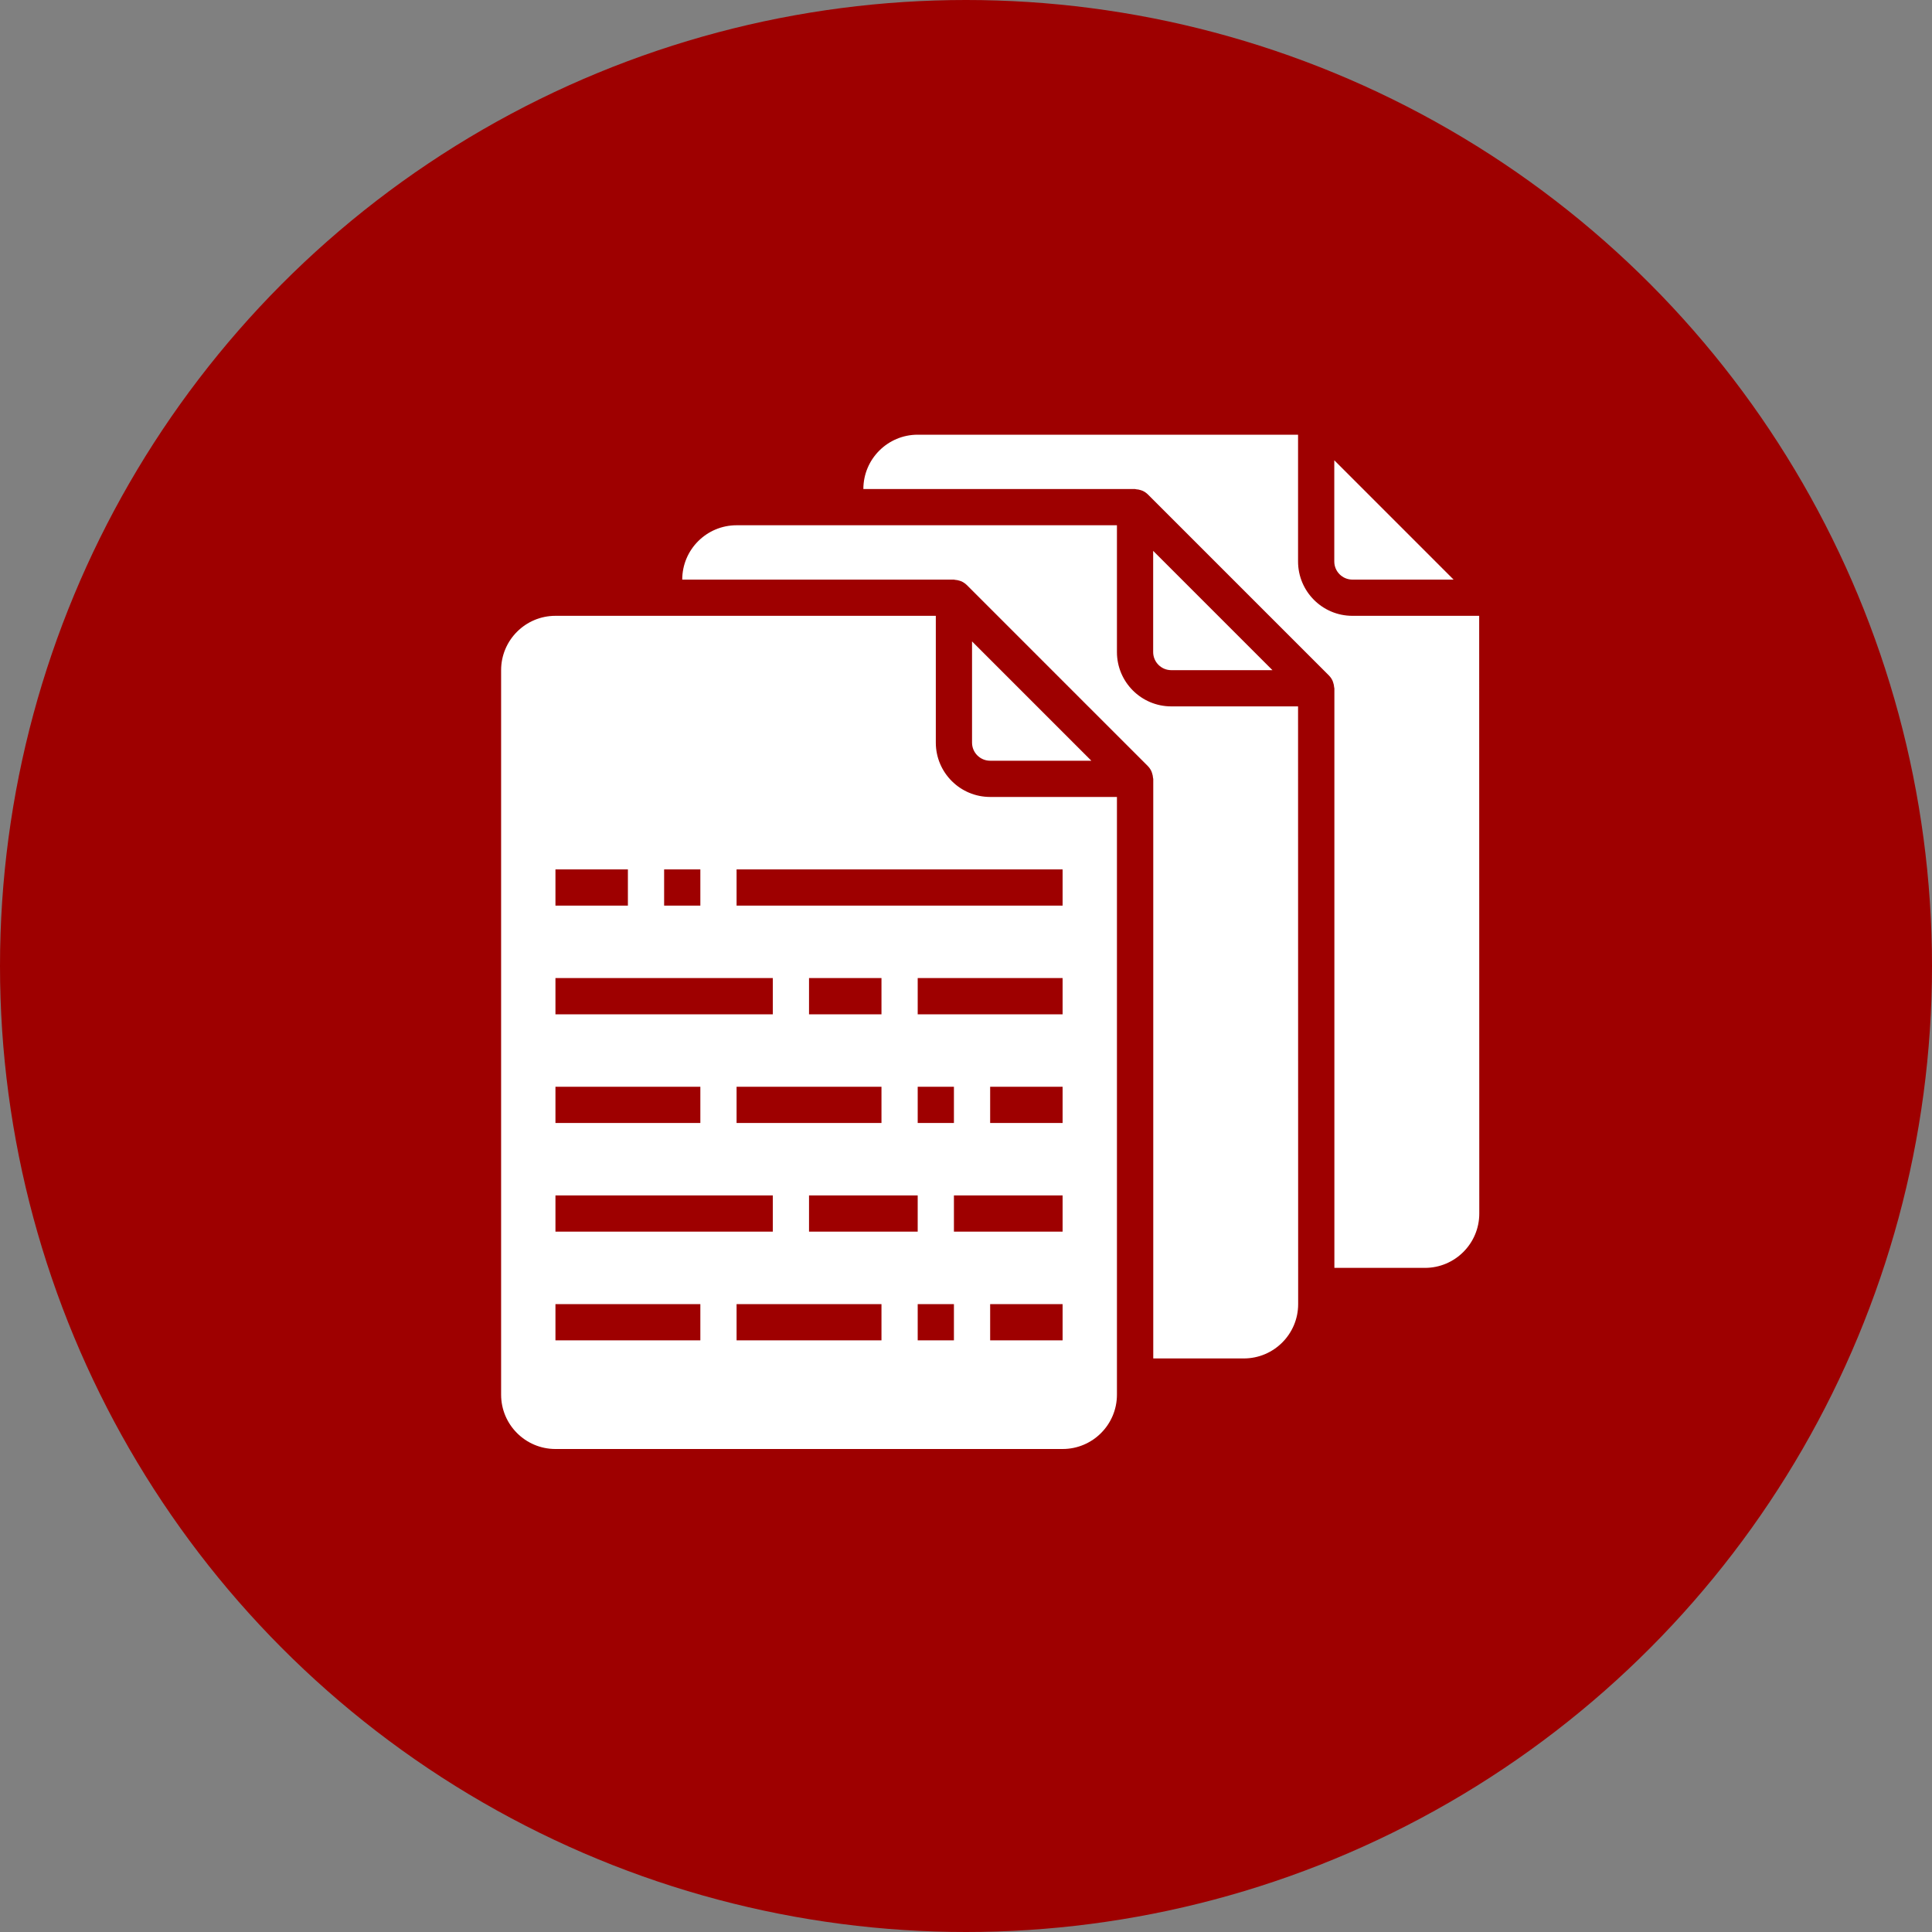
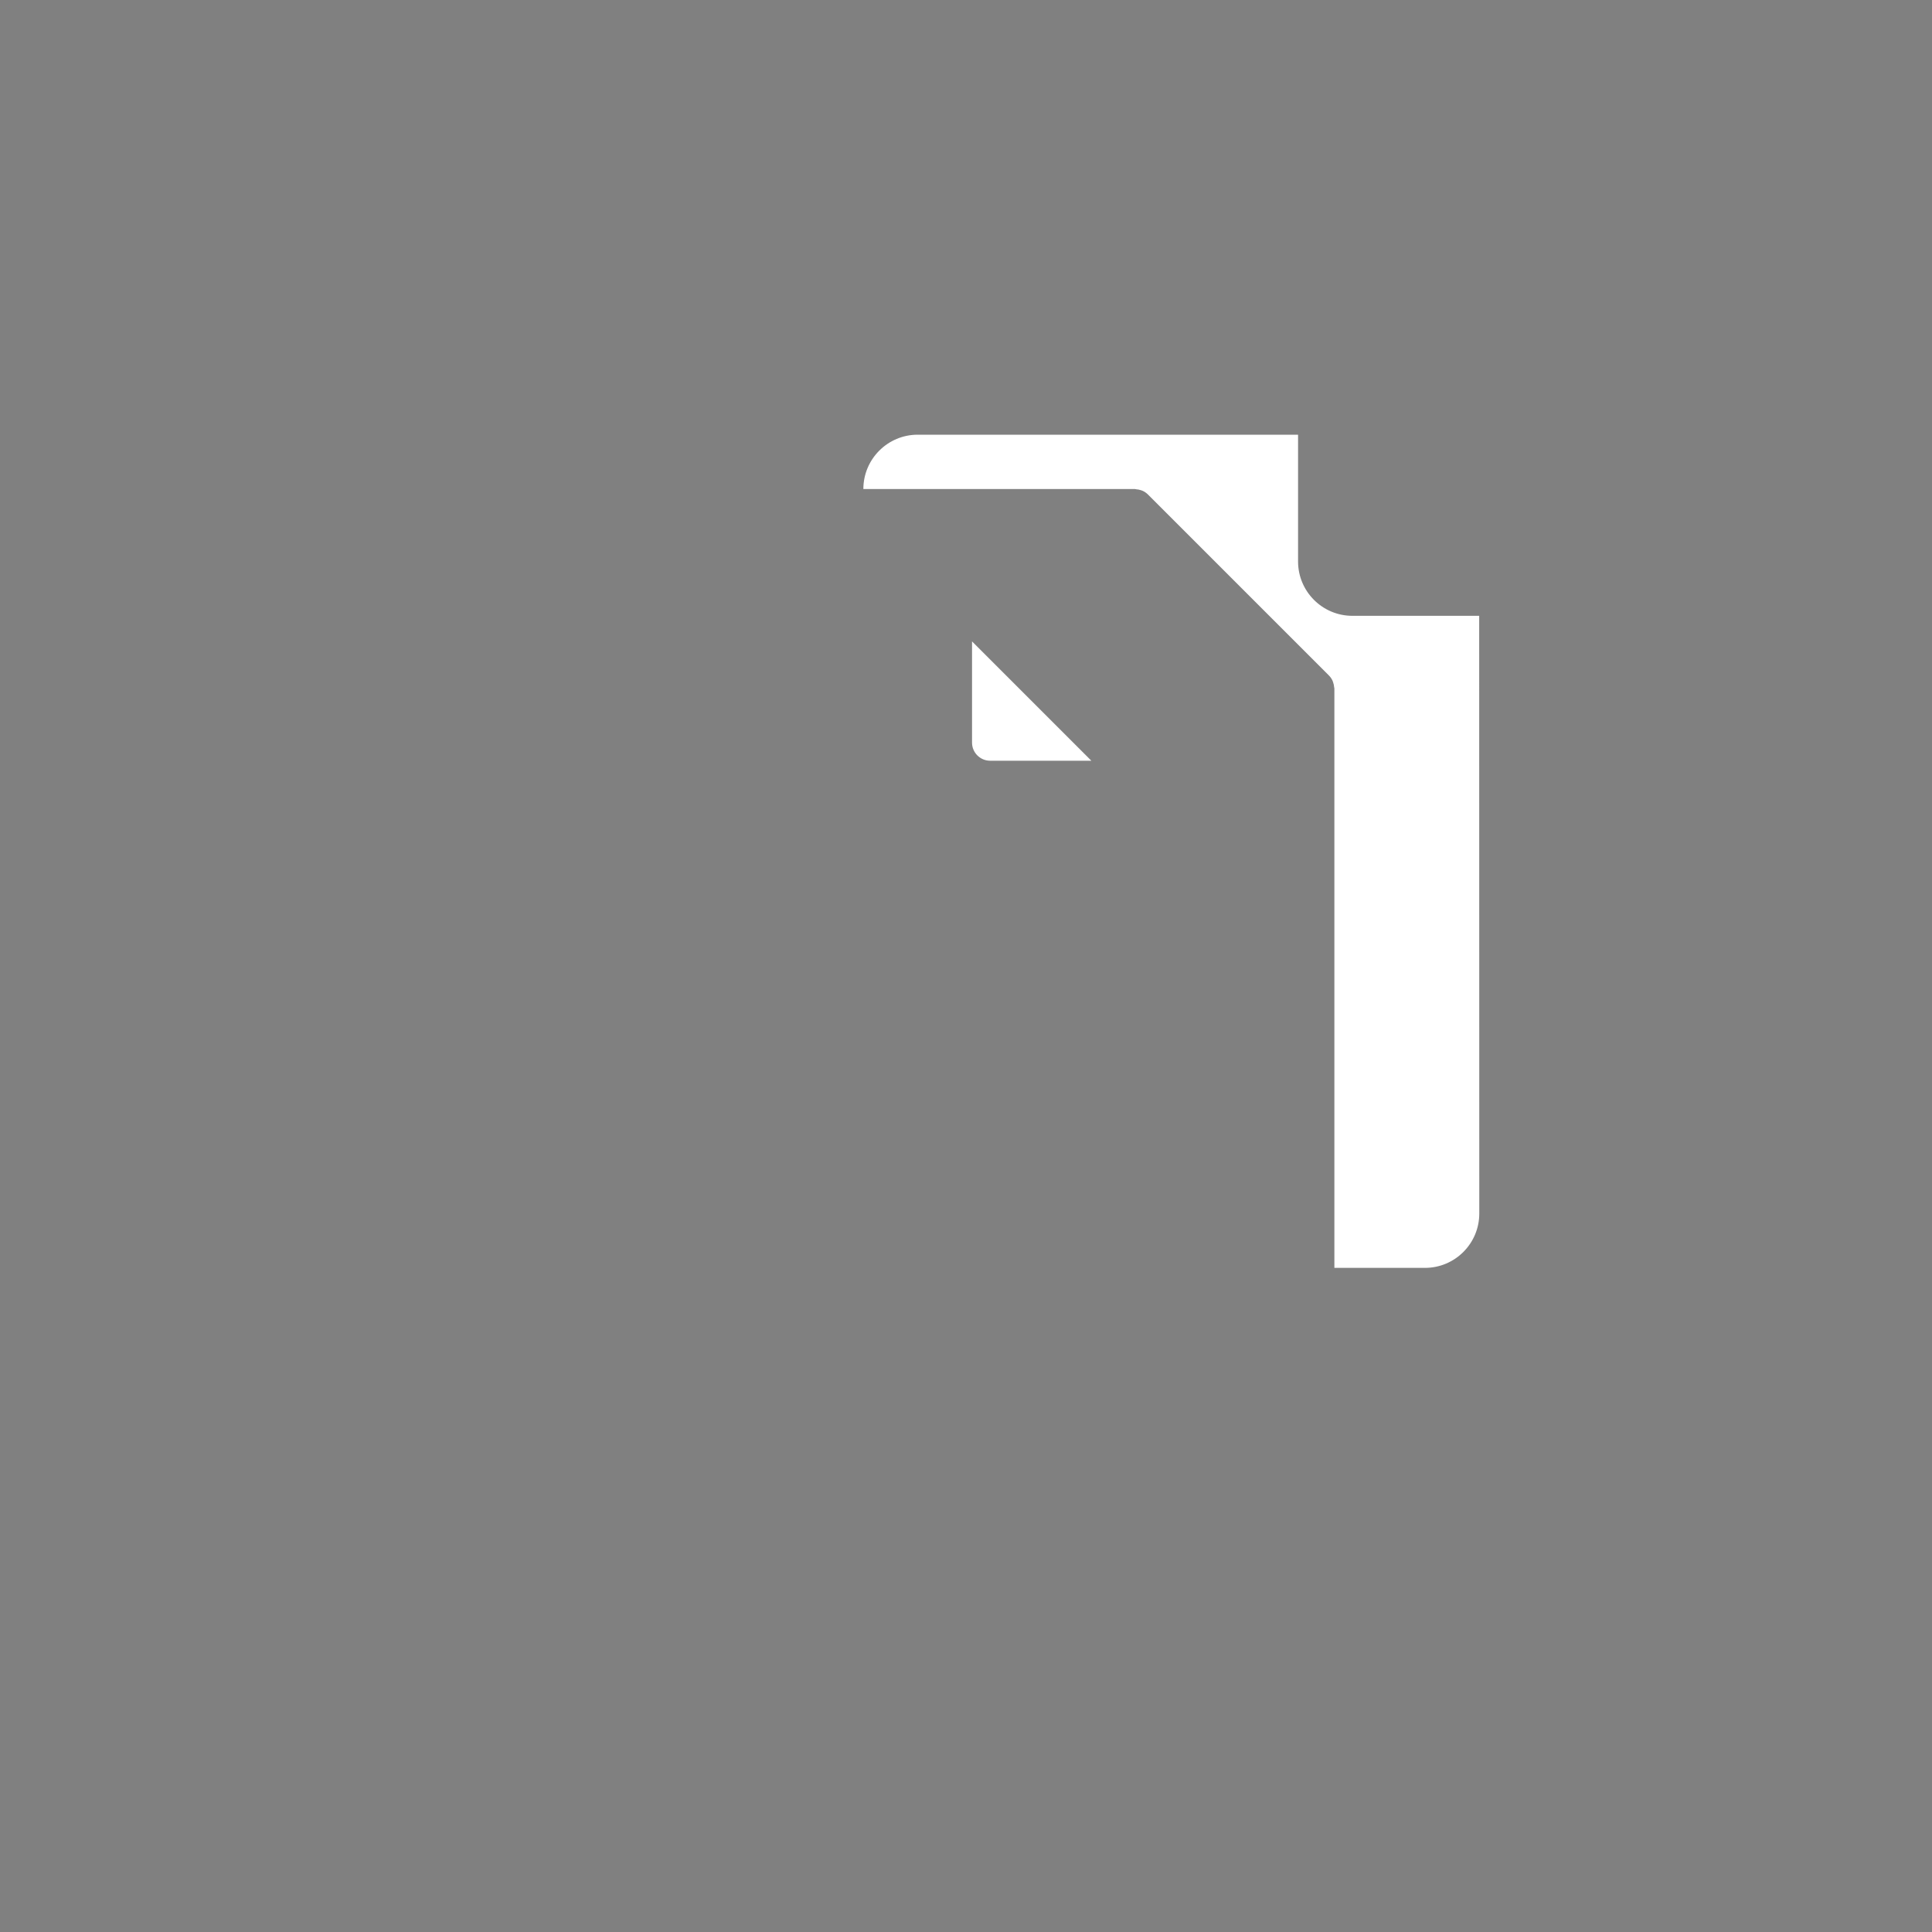
<svg xmlns="http://www.w3.org/2000/svg" width="40" height="40" viewBox="0 0 40 40" fill="none">
  <rect x="0" y="0" width="40" height="40" fill="#808080" stroke="none" />
-   <circle cx="20" cy="20" r="20" fill="#9E0000" />
  <g clip-path="url(#clip0_48_2)">
-     <path d="M26.875 14.625H24.25C23.629 14.625 23.125 14.121 23.125 13.5V10.875H15.25C14.629 10.875 14.125 11.379 14.125 12H19.75C19.758 12 19.765 12.004 19.773 12.005C19.806 12.007 19.839 12.013 19.87 12.024C19.882 12.028 19.894 12.031 19.905 12.036C19.946 12.055 19.983 12.08 20.015 12.111L23.765 15.861C23.796 15.893 23.822 15.93 23.84 15.971C23.845 15.983 23.848 15.994 23.852 16.006C23.863 16.038 23.87 16.07 23.872 16.103C23.872 16.111 23.877 16.119 23.877 16.127V28.125H25.752C26.373 28.125 26.877 27.621 26.877 27L26.875 14.625Z" fill="white" />
-     <path d="M23.125 16.5H20.5C19.879 16.5 19.375 15.996 19.375 15.375V12.75H11.5C10.879 12.75 10.375 13.254 10.375 13.875V28.875C10.375 29.496 10.879 30 11.5 30H22C22.621 30 23.125 29.496 23.125 28.875V16.5ZM13.75 18H14.5V18.75H13.75V18ZM11.5 18H13V18.75H11.5V18ZM11.5 20.25H16V21H11.5V20.25ZM18.25 21H16.75V20.25H18.25V21ZM19 24.75V25.5H16.75V24.75H19ZM18.25 22.5V23.25H15.25V22.5H18.25ZM11.5 22.5H14.5V23.25H11.5V22.5ZM11.5 24.75H16V25.5H11.5V24.75ZM14.5 27.75H11.5V27H14.5V27.75ZM18.25 27.75H15.25V27H18.25V27.75ZM19.75 27.75H19V27H19.75V27.75ZM19 23.25V22.5H19.75V23.25H19ZM22 27.75H20.5V27H22V27.75ZM22 25.5H19.75V24.75H22V25.5ZM22 23.25H20.5V22.5H22V23.25ZM22 21H19V20.25H22V21ZM22 18.75H15.25V18H22V18.75Z" fill="white" />
    <path d="M30.625 12.75H28C27.379 12.75 26.875 12.246 26.875 11.625V9H19C18.379 9 17.875 9.504 17.875 10.125H23.5C23.508 10.125 23.515 10.129 23.523 10.13C23.556 10.132 23.589 10.138 23.621 10.149C23.632 10.153 23.644 10.156 23.655 10.161C23.696 10.179 23.733 10.205 23.765 10.236L27.515 13.986C27.546 14.018 27.572 14.055 27.59 14.096C27.595 14.108 27.598 14.119 27.602 14.131C27.613 14.162 27.62 14.195 27.622 14.228C27.622 14.236 27.627 14.244 27.627 14.252V26.25H29.502C30.123 26.25 30.627 25.746 30.627 25.125L30.625 12.75Z" fill="white" />
    <path d="M22.595 15.75L20.125 13.28V15.375C20.125 15.582 20.293 15.75 20.5 15.75H22.595Z" fill="white" />
-     <path d="M30.095 12L27.625 9.53V11.625C27.625 11.832 27.793 12 28 12H30.095Z" fill="white" />
-     <path d="M26.345 13.875L23.875 11.405V13.5C23.875 13.707 24.043 13.875 24.25 13.875H26.345Z" fill="white" />
  </g>
  <defs>
    <clipPath id="clip0_48_2">
      <rect width="21" height="21" fill="white" transform="translate(10 9)" />
    </clipPath>
  </defs>
</svg>